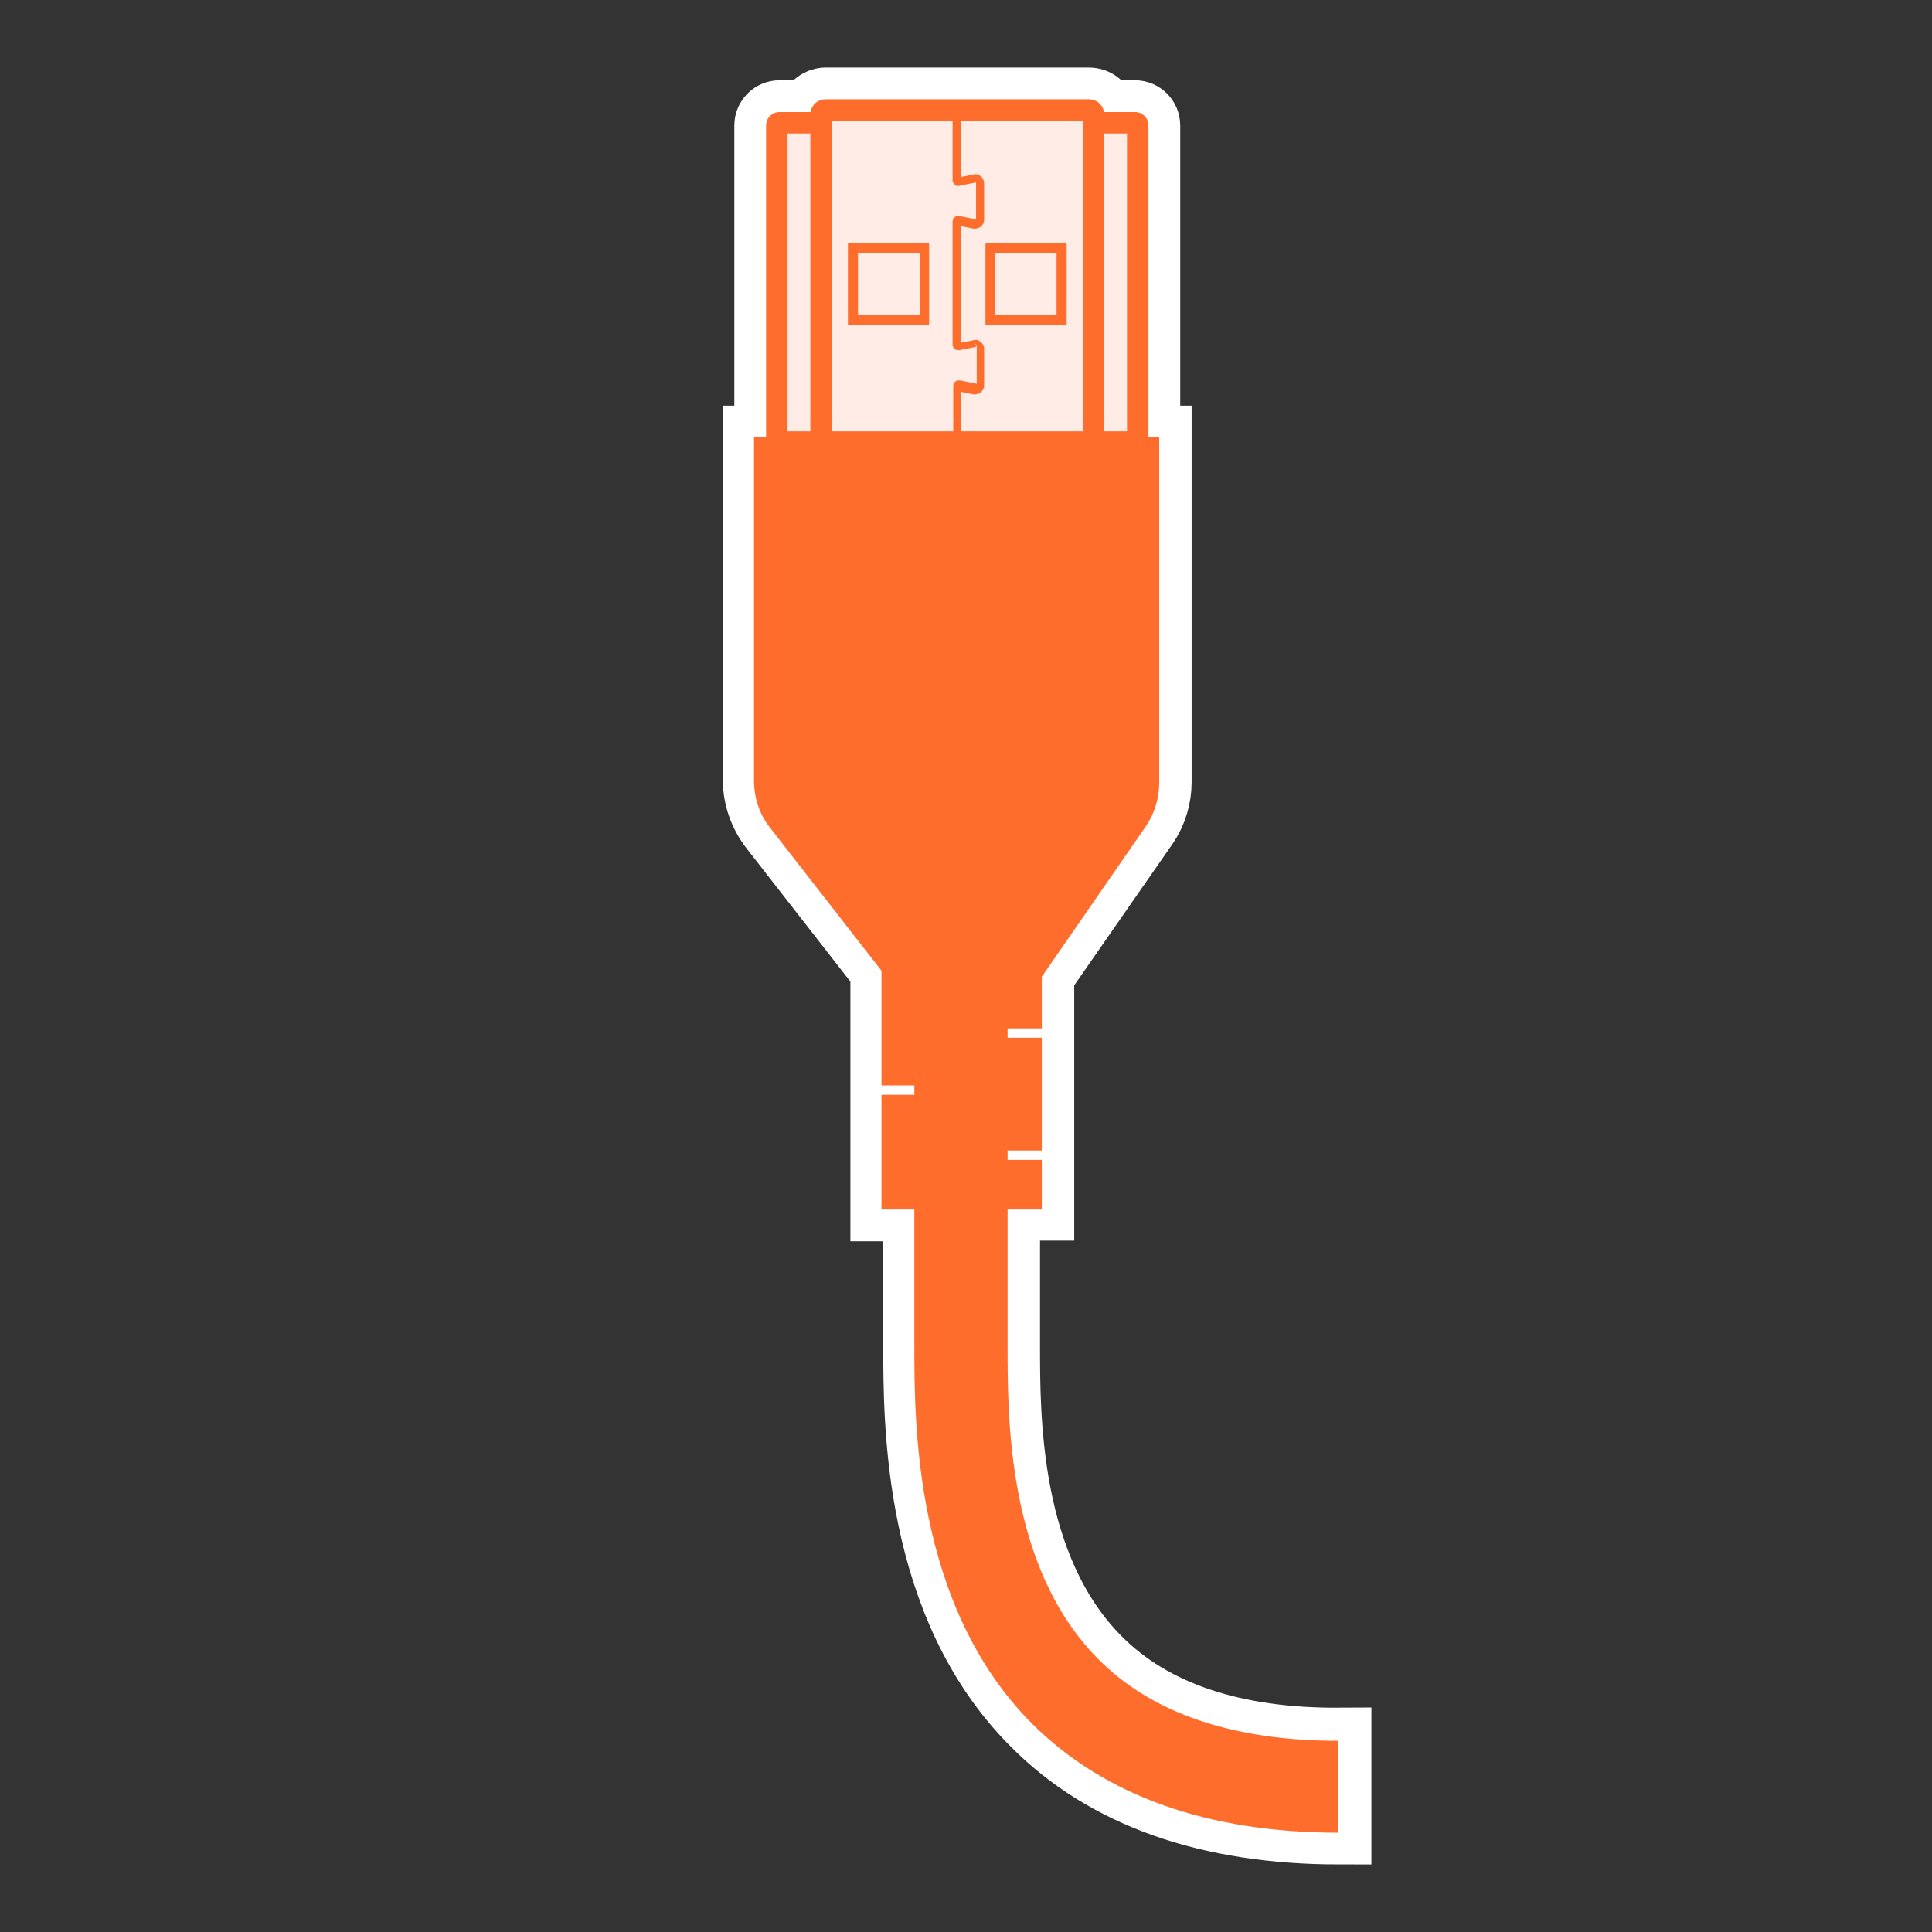
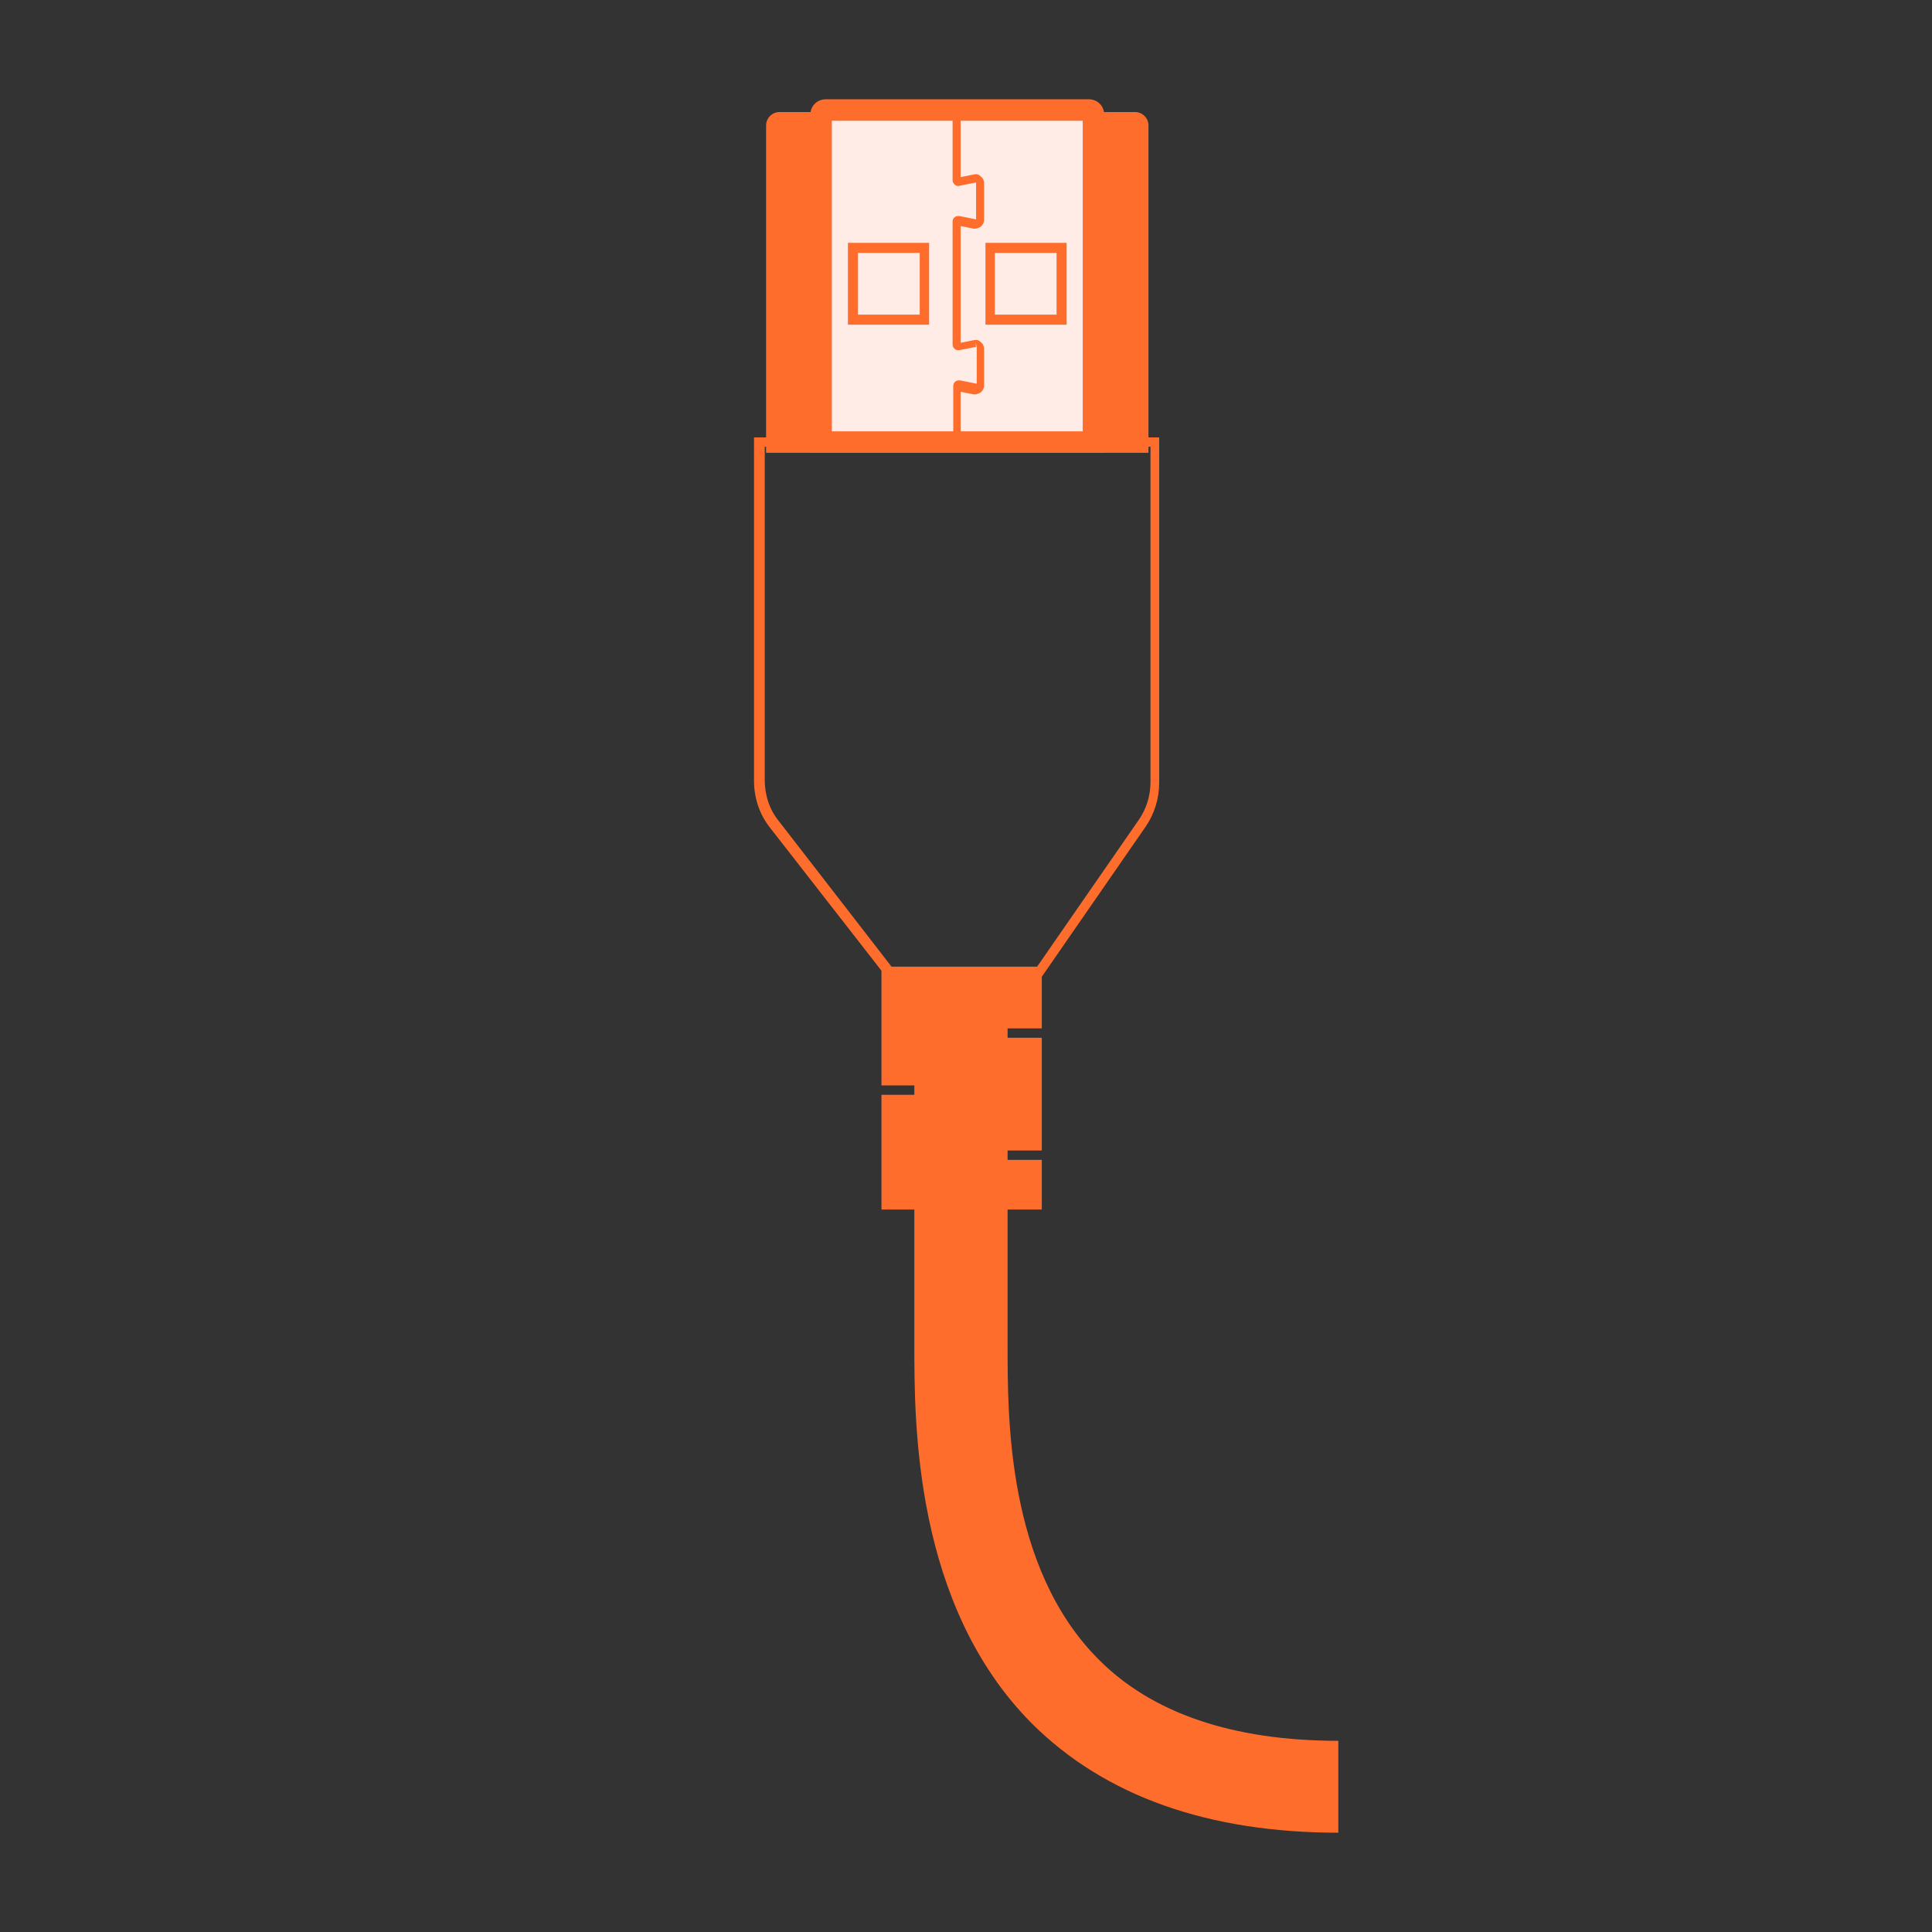
<svg xmlns="http://www.w3.org/2000/svg" version="1.1" id="Cable_Assemblies" x="0px" y="0px" viewBox="0 0 288 288" style="enable-background:new 0 0 288 288;" xml:space="preserve">
  <rect x="0" y="0" width="288" height="288" fill="#333333" stroke="none" />
  <style type="text/css">
	.st0{fill:#FFFFFF;stroke:#FFFFFF;stroke-width:9.467;stroke-miterlimit:10;}
	.st1{fill:#FF6D2D;}
	.st2{fill:#FFECE6;}
</style>
-   <path class="st0" d="M163.8,247.2c-13.6-13.7-13.5-36-13.5-46.8l0-20.2h5.1v-7.4h-5.1l0-1.5h5.1v-16.8h-5.1l0-1.5h5.1v-7.6  l15.5-22.3c1.3-1.9,2-4.2,2-6.5V65.2h-1.7V18.7c0-1.1-0.9-2-2-2h-4.6c-0.2-1.1-1.1-1.9-2.3-1.9h-39.2c-1.1,0-2.1,0.8-2.3,1.9h-4.6  c-1.1,0-2,0.9-2,2v46.5h-1.7v51.2c0,2.5,0.9,5,2.4,7l16.6,21.3v17h4.9v1.5h-4.9v17.1h4.9v18.7l0,1.4c0,11.6-0.1,38.9,17.6,56.6  c10.7,10.8,26.1,16.2,45.7,16.2v-13.9C183.9,259.4,171.8,255.3,163.8,247.2z" />
  <g>
    <path class="st1" d="M199.6,273.2c-19.6,0-34.9-5.5-45.7-16.2c-17.7-17.7-17.6-45-17.6-56.6l0-1.4v-52.4h13.9l0,53.9   c0,10.8-0.1,33.1,13.5,46.8c8,8.1,20.1,12.2,35.8,12.2V273.2z" />
    <g>
      <path class="st2" d="M169.6,65.9h-53.8V18.7c0-0.2,0.2-0.4,0.4-0.4h53c0.2,0,0.4,0.2,0.4,0.4V65.9z" />
      <g>
-         <path class="st1" d="M170.3,66.6h-55.3V18.7c0-0.6,0.5-1.1,1.1-1.1h53c0.6,0,1.1,0.5,1.1,1.1V66.6z M116.5,65.2h52.3V19h-52.3     V65.2z" />
+         <path class="st1" d="M170.3,66.6h-55.3V18.7c0-0.6,0.5-1.1,1.1-1.1c0.6,0,1.1,0.5,1.1,1.1V66.6z M116.5,65.2h52.3V19h-52.3     V65.2z" />
        <path class="st1" d="M171.2,67.5h-57V18.7c0-1.1,0.9-2,2-2h53c1.1,0,2,0.9,2,2V67.5z M117.4,64.3H168V19.9h-50.6V64.3z" />
      </g>
      <path class="st2" d="M163,65.9h-40.6V17.1c0-0.4,0.3-0.7,0.7-0.7h39.2c0.4,0,0.7,0.3,0.7,0.7V65.9z" />
      <g>
        <rect x="127.1" y="37" class="st2" width="10.7" height="10.7" />
        <rect x="135.1" y="37" class="st2" width="2.7" height="10.7" />
        <rect x="147.6" y="37" class="st2" width="10.7" height="10.7" />
        <rect x="155.5" y="37" class="st2" width="2.8" height="10.7" />
      </g>
      <g>
        <path class="st1" d="M138.5,48.4h-12.1V36.2h12.1V48.4z M127.9,46.9h9.2v-9.2h-9.2V46.9z" />
        <path class="st1" d="M159,48.4h-12.1V36.2H159V48.4z M148.3,46.9h9.2v-9.2h-9.2V46.9z" />
      </g>
      <path class="st1" d="M143.3,65.9h-1.2v-8.4c0-0.2,0.1-0.5,0.3-0.6c0.2-0.2,0.4-0.2,0.7-0.2l2.5,0.5l0,0v-5.5l-0.2-0.6l0.1,0.6    l-2.5,0.5c-0.2,0-0.5,0-0.7-0.2c-0.2-0.2-0.3-0.4-0.3-0.6V33c0-0.2,0.1-0.5,0.3-0.6c0.2-0.2,0.4-0.2,0.7-0.2l2.5,0.5l0,0v-5.5l0,0    l-2.5,0.5c-0.2,0.1-0.5,0-0.7-0.2c-0.2-0.2-0.3-0.4-0.3-0.6v-10h1.2v9.5l2-0.4c0.4-0.1,0.7,0,1,0.3c0.3,0.2,0.5,0.6,0.5,1v5.5    c0,0.4-0.2,0.7-0.5,1c-0.3,0.2-0.7,0.3-1,0.3l-2-0.4v17.4l2-0.4c0.4-0.1,0.7,0,1,0.3c0.3,0.2,0.5,0.6,0.5,1v5.5    c0,0.4-0.2,0.7-0.5,1c-0.3,0.2-0.7,0.3-1,0.3l-2-0.4V65.9z" />
      <g>
        <path class="st1" d="M163.7,66.6h-42.1V17.1c0-0.8,0.7-1.5,1.5-1.5h39.2c0.8,0,1.5,0.7,1.5,1.5V66.6z M123.1,65.2h39.2V17.1     l-39.2,0L123.1,65.2z" />
        <path class="st1" d="M164.6,67.5h-43.8V17.1c0-1.3,1-2.3,2.3-2.3h39.2c1.3,0,2.3,1,2.3,2.3V67.5z M124,64.3h37.4V18L124,18     L124,64.3z" />
      </g>
    </g>
    <path class="st1" d="M155.3,145.6h-23.2l-17.3-22.2c-1.6-2-2.4-4.5-2.4-7V65.2h60.4v51.5c0,2.3-0.7,4.6-2,6.5L155.3,145.6z    M132.9,144.1h21.7l15.1-21.8c1.2-1.7,1.8-3.7,1.8-5.7v-50h-57.5v49.7c0,2.2,0.7,4.4,2.1,6.1L132.9,144.1z" />
-     <path class="st1" d="M113.2,65.9v50.4c0,2.4,0.8,4.7,2.3,6.6l17.1,21.9H155l15.3-22.1c1.2-1.8,1.9-3.9,1.9-6.1V65.9H113.2z" />
    <path class="st1" d="M149.7,172.9c-0.4,0-0.7-0.3-0.7-0.7s0.3-0.7,0.7-0.7h5.6v-16.8h-5.6c-0.4,0-0.7-0.3-0.7-0.7   c0-0.4,0.3-0.7,0.7-0.7h5.6v-9h-23.9v17.5h5.1c0.4,0,0.7,0.3,0.7,0.7c0,0.4-0.3,0.7-0.7,0.7h-5.1v17.1h23.9v-7.4H149.7z" />
  </g>
</svg>